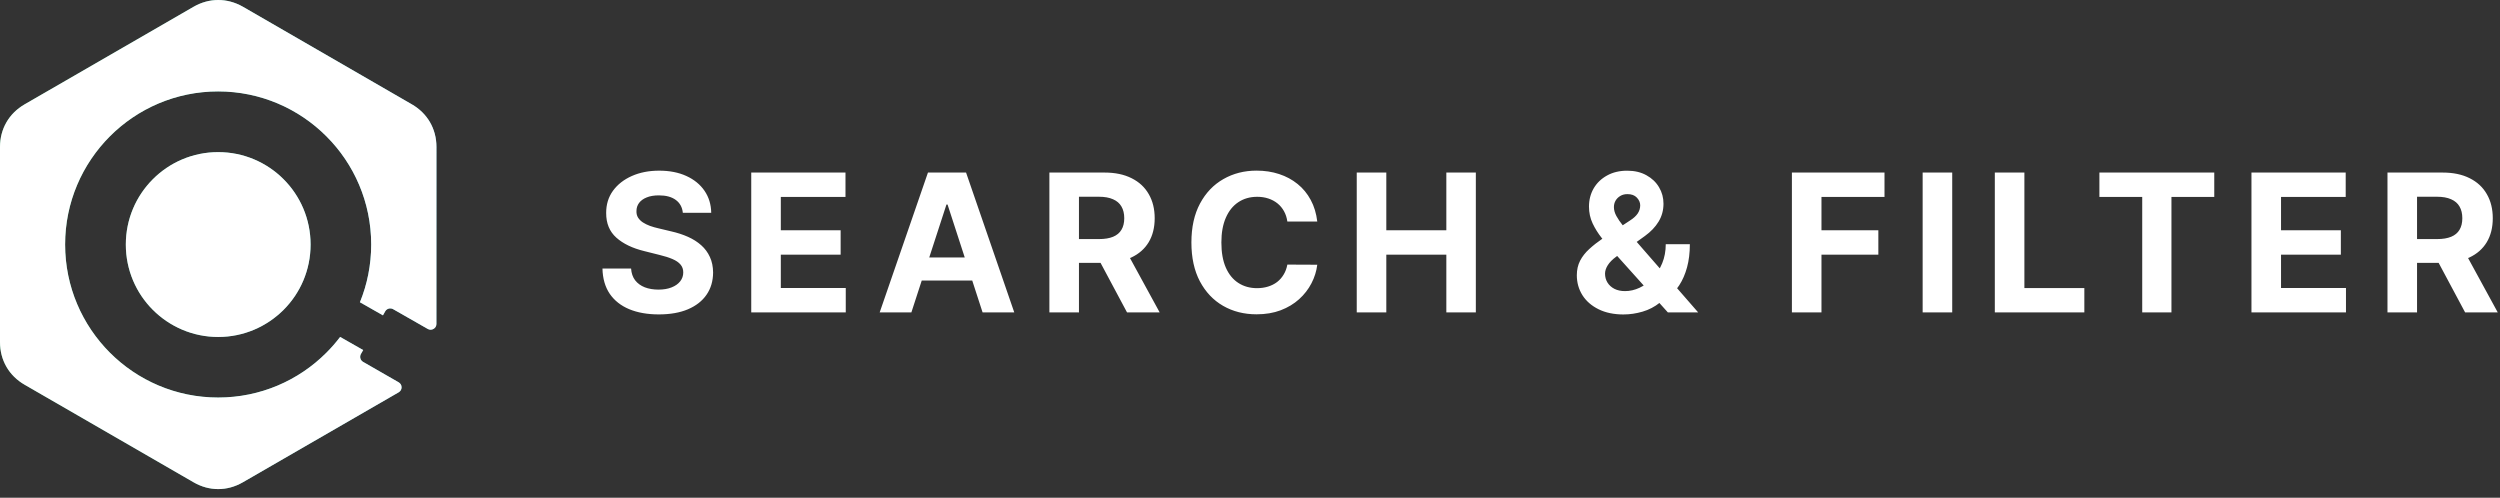
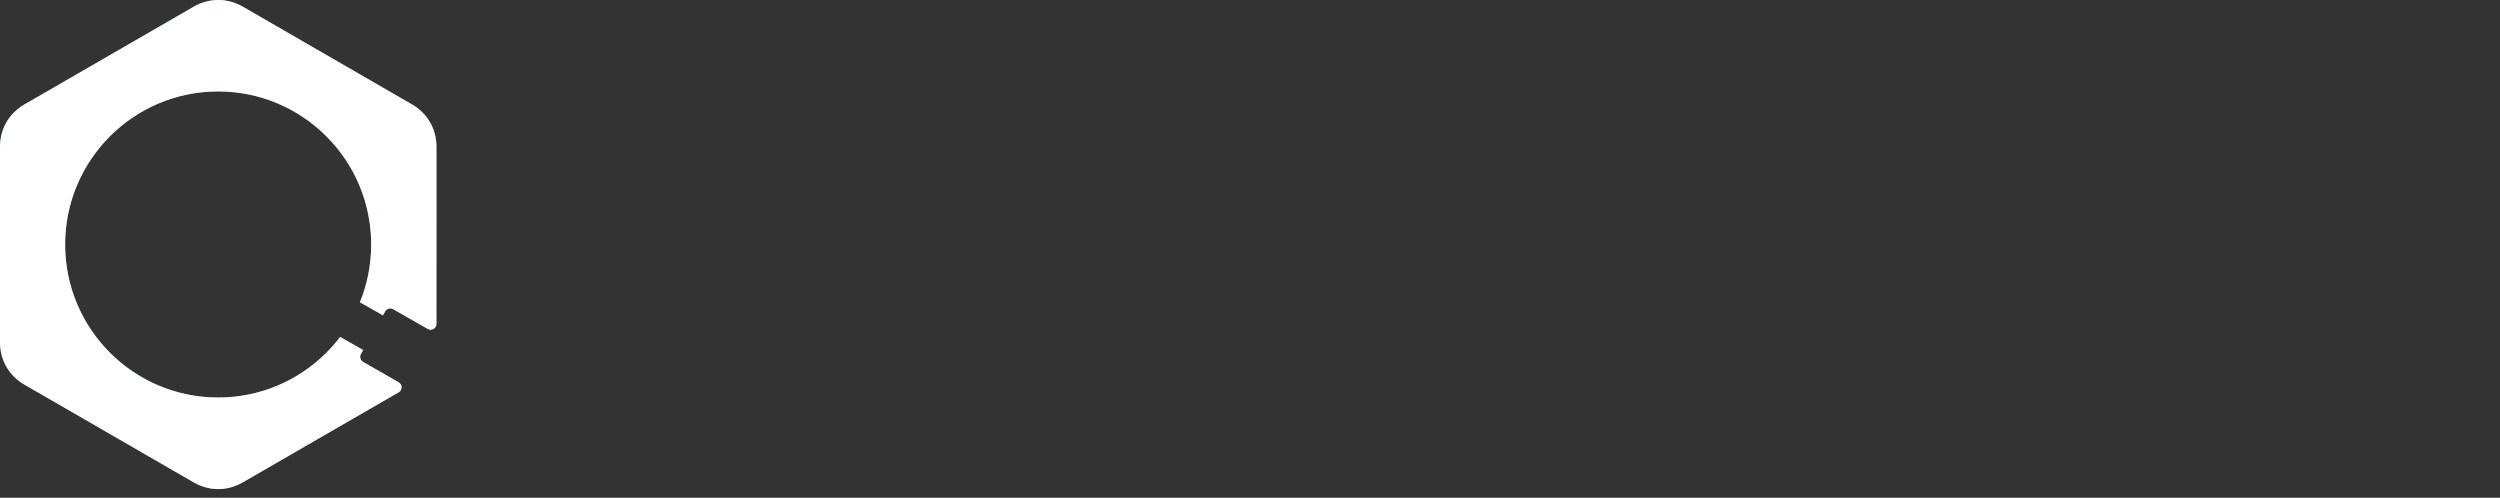
<svg xmlns="http://www.w3.org/2000/svg" xmlns:ns1="http://sodipodi.sourceforge.net/DTD/sodipodi-0.dtd" xmlns:ns2="http://www.inkscape.org/namespaces/inkscape" width="221" height="44" viewBox="0 0 221 44" fill="none" version="1.1" id="svg8" ns1:docname="logo.svg" ns2:version="1.3 (0e150ed6c4, 2023-07-21)">
  <rect x="0" y="0" width="221" height="44" fill="#333333" stroke="none" />
-   <path d="m 13.512,15.842 c -1.478,1.478 -2.39,3.518 -2.39,5.776 0,2.259 0.913,4.301 2.39,5.775 1.478,1.478 3.524,2.396 5.776,2.396 2.256,0 4.3,-0.92 5.778,-2.396 1.478,-1.477 2.39,-3.518 2.39,-5.775 0,-2.257 -0.913,-4.3 -2.39,-5.776 -1.478,-1.48 -3.524,-2.395 -5.778,-2.395 -2.253,-0.001 -4.297,0.914 -5.776,2.395 z" fill="url(#paint0_linear_1_84)" id="path1" style="fill:url(#paint0_linear_1_84)" />
-   <path d="m 13.512,15.842 c -1.478,1.478 -2.39,3.518 -2.39,5.776 0,2.259 0.913,4.301 2.39,5.775 1.478,1.478 3.524,2.396 5.776,2.396 2.256,0 4.3,-0.92 5.778,-2.396 1.478,-1.477 2.39,-3.518 2.39,-5.775 0,-2.257 -0.913,-4.3 -2.39,-5.776 -1.478,-1.48 -3.524,-2.395 -5.778,-2.395 -2.253,-0.001 -4.297,0.914 -5.776,2.395 z" fill="#ffffff" id="path2" />
  <path d="M 17.112,0.599 2.177,9.224 C 0.791,10.024 0,11.396 0,12.992 v 17.249 c 0,1.599 0.791,2.971 2.177,3.769 l 14.935,8.624 c 1.383,0.801 2.971,0.801 4.356,0 l 13.778,-7.956 c 0.161,-0.096 0.254,-0.253 0.254,-0.442 0,-0.185 -0.096,-0.345 -0.256,-0.439 L 32.098,31.99 C 31.853,31.851 31.769,31.54 31.904,31.296 l 0.201,-0.352 -2.037,-1.159 c -0.372,0.491 -0.781,0.96 -1.217,1.394 -2.445,2.45 -5.83,3.962 -9.566,3.962 -3.733,0 -7.115,-1.512 -9.566,-3.962 -2.446,-2.448 -3.962,-5.83 -3.962,-9.566 0,-3.736 1.516,-7.117 3.962,-9.567 2.448,-2.449 5.83,-3.965 9.566,-3.965 3.735,0.003 7.117,1.516 9.566,3.967 2.449,2.446 3.962,5.829 3.962,9.564 0,1.806 -0.352,3.53 -0.996,5.106 l 2.035,1.158 0.201,-0.355 c 0.139,-0.245 0.45,-0.328 0.695,-0.193 1.03,0.587 2.046,1.161 3.069,1.752 0.162,0.09 0.345,0.09 0.509,-0.007 0.161,-0.09 0.252,-0.252 0.252,-0.435 l 0.003,-15.65 c 0,-1.596 -0.793,-2.97 -2.179,-3.768 L 21.468,0.593 C 20.774,0.198 20.031,0 19.291,0 18.548,0.001 17.805,0.2 17.112,0.599 Z" fill="url(#paint1_linear_1_84)" id="path3" style="fill:url(#paint1_linear_1_84)" />
  <path d="M 17.112,0.599 2.177,9.224 C 0.791,10.024 0,11.396 0,12.992 v 17.249 c 0,1.599 0.791,2.971 2.177,3.769 l 14.935,8.624 c 1.383,0.801 2.971,0.801 4.356,0 l 13.778,-7.956 c 0.161,-0.096 0.254,-0.253 0.254,-0.442 0,-0.185 -0.096,-0.345 -0.256,-0.439 L 32.098,31.99 C 31.853,31.851 31.769,31.54 31.904,31.296 l 0.201,-0.352 -2.037,-1.159 c -0.372,0.491 -0.781,0.96 -1.217,1.394 -2.445,2.45 -5.83,3.962 -9.566,3.962 -3.733,0 -7.115,-1.512 -9.566,-3.962 -2.446,-2.448 -3.962,-5.83 -3.962,-9.566 0,-3.736 1.516,-7.117 3.962,-9.567 2.448,-2.449 5.83,-3.965 9.566,-3.965 3.735,0.003 7.117,1.516 9.566,3.967 2.449,2.446 3.962,5.829 3.962,9.564 0,1.806 -0.352,3.53 -0.996,5.106 l 2.035,1.158 0.201,-0.355 c 0.139,-0.245 0.45,-0.328 0.695,-0.193 1.03,0.587 2.046,1.161 3.069,1.752 0.162,0.09 0.345,0.09 0.509,-0.007 0.161,-0.09 0.252,-0.252 0.252,-0.435 l 0.003,-15.65 c 0,-1.596 -0.793,-2.97 -2.179,-3.768 L 21.468,0.593 C 20.774,0.198 20.031,0 19.291,0 18.548,0.001 17.805,0.2 17.112,0.599 Z" fill="#ffffff" id="path4" />
-   <path d="m 60.362,18.81 c -0.048,-0.487 -0.256,-0.865 -0.622,-1.135 -0.366,-0.27 -0.863,-0.404 -1.491,-0.404 -0.427,0 -0.787,0.06 -1.081,0.181 -0.294,0.117 -0.519,0.28 -0.676,0.489 -0.153,0.209 -0.229,0.447 -0.229,0.712 -0.008,0.221 0.038,0.415 0.139,0.58 0.105,0.165 0.247,0.308 0.429,0.429 0.181,0.117 0.39,0.219 0.628,0.308 0.237,0.085 0.491,0.157 0.761,0.217 l 1.111,0.266 c 0.539,0.121 1.034,0.282 1.485,0.483 0.451,0.201 0.841,0.449 1.171,0.743 0.33,0.294 0.586,0.64 0.767,1.038 0.185,0.398 0.28,0.855 0.284,1.37 -0.004,0.757 -0.197,1.413 -0.58,1.968 -0.378,0.551 -0.926,0.98 -1.642,1.286 -0.712,0.302 -1.572,0.453 -2.578,0.453 -0.998,0 -1.867,-0.153 -2.608,-0.459 -0.737,-0.306 -1.312,-0.759 -1.726,-1.358 -0.41,-0.604 -0.626,-1.35 -0.646,-2.24 h 2.53 c 0.028,0.415 0.147,0.761 0.356,1.038 0.213,0.274 0.497,0.481 0.851,0.622 0.358,0.137 0.763,0.205 1.213,0.205 0.443,0 0.827,-0.064 1.153,-0.193 0.33,-0.129 0.586,-0.308 0.767,-0.537 0.181,-0.229 0.272,-0.493 0.272,-0.791 0,-0.278 -0.083,-0.511 -0.247,-0.7 -0.161,-0.189 -0.398,-0.35 -0.712,-0.483 -0.31,-0.133 -0.69,-0.254 -1.141,-0.362 l -1.346,-0.338 c -1.042,-0.254 -1.865,-0.65 -2.469,-1.189 -0.604,-0.539 -0.903,-1.266 -0.899,-2.179 -0.004,-0.749 0.195,-1.403 0.598,-1.962 0.406,-0.559 0.964,-0.996 1.672,-1.31 0.708,-0.314 1.513,-0.471 2.415,-0.471 0.918,0 1.718,0.157 2.403,0.471 0.688,0.314 1.224,0.751 1.606,1.31 0.382,0.559 0.58,1.207 0.592,1.944 z m 6.048,8.808 V 15.254 h 8.331 v 2.155 h -5.717 v 2.946 h 5.288 v 2.155 h -5.288 v 2.952 h 5.741 v 2.155 z m 14.155,0 H 77.763 L 82.031,15.254 h 3.369 l 4.262,12.364 H 86.861 l -3.097,-9.538 h -0.097 z m -0.175,-4.86 h 6.617 v 2.041 h -6.617 z m 12.376,4.86 V 15.254 h 4.878 c 0.934,0 1.731,0.167 2.391,0.501 0.664,0.33 1.169,0.799 1.515,1.407 0.35,0.604 0.525,1.314 0.525,2.131 0,0.821 -0.177,1.527 -0.531,2.119 -0.354,0.588 -0.867,1.038 -1.539,1.352 -0.668,0.314 -1.478,0.471 -2.427,0.471 h -3.266 V 21.134 h 2.843 c 0.499,0 0.914,-0.068 1.244,-0.205 0.33,-0.137 0.576,-0.342 0.737,-0.616 0.165,-0.274 0.248,-0.614 0.248,-1.02 0,-0.41 -0.083,-0.757 -0.248,-1.038 -0.161,-0.282 -0.408,-0.495 -0.743,-0.64 -0.33,-0.149 -0.747,-0.223 -1.25,-0.223 h -1.763 v 10.227 z m 6.677,-5.626 3.073,5.626 h -2.886 l -3.006,-5.626 z m 17.003,-2.409 h -2.644 c -0.048,-0.342 -0.147,-0.646 -0.296,-0.912 -0.149,-0.27 -0.34,-0.499 -0.573,-0.688 -0.234,-0.189 -0.503,-0.334 -0.809,-0.435 -0.302,-0.101 -0.63,-0.151 -0.984,-0.151 -0.64,0 -1.198,0.159 -1.672,0.477 -0.475,0.314 -0.844,0.773 -1.105,1.376 -0.262,0.6 -0.393,1.328 -0.393,2.185 0,0.881 0.131,1.622 0.393,2.221 0.265,0.6 0.636,1.052 1.111,1.358 0.475,0.306 1.024,0.459 1.648,0.459 0.35,0 0.674,-0.046 0.972,-0.139 0.301,-0.093 0.569,-0.227 0.803,-0.405 0.233,-0.181 0.426,-0.4 0.579,-0.658 0.157,-0.258 0.266,-0.551 0.326,-0.881 l 2.644,0.012 c -0.068,0.568 -0.239,1.115 -0.513,1.642 -0.27,0.523 -0.634,0.992 -1.093,1.407 -0.454,0.411 -0.998,0.737 -1.63,0.978 -0.627,0.237 -1.338,0.356 -2.131,0.356 -1.102,0 -2.088,-0.249 -2.958,-0.749 -0.865,-0.499 -1.549,-1.221 -2.052,-2.167 -0.499,-0.946 -0.749,-2.091 -0.749,-3.435 0,-1.348 0.254,-2.495 0.761,-3.441 0.507,-0.946 1.195,-1.666 2.064,-2.161 0.87,-0.499 1.848,-0.749 2.934,-0.749 0.717,0 1.381,0.101 1.993,0.302 0.615,0.201 1.161,0.495 1.636,0.881 0.475,0.382 0.861,0.851 1.159,1.407 0.302,0.555 0.495,1.191 0.579,1.908 z m 3.49,8.035 V 15.254 h 2.614 v 5.101 h 5.306 V 15.254 h 2.608 v 12.364 h -2.608 v -5.107 h -5.306 v 5.107 z m 23.591,0.181 c -0.853,0 -1.59,-0.153 -2.21,-0.459 -0.62,-0.306 -1.096,-0.72 -1.43,-1.244 -0.33,-0.527 -0.496,-1.115 -0.496,-1.763 0,-0.483 0.097,-0.912 0.29,-1.286 0.193,-0.374 0.463,-0.718 0.809,-1.032 0.346,-0.318 0.749,-0.634 1.208,-0.948 l 2.396,-1.576 c 0.31,-0.197 0.538,-0.405 0.682,-0.622 0.145,-0.221 0.218,-0.461 0.218,-0.718 0,-0.245 -0.099,-0.473 -0.296,-0.682 -0.197,-0.209 -0.477,-0.312 -0.839,-0.308 -0.242,0 -0.451,0.054 -0.628,0.163 -0.177,0.105 -0.316,0.243 -0.417,0.417 -0.096,0.169 -0.144,0.358 -0.144,0.567 0,0.258 0.072,0.519 0.217,0.785 0.145,0.266 0.338,0.547 0.579,0.845 0.242,0.294 0.506,0.612 0.791,0.954 l 5.862,6.725 h -2.68 l -4.89,-5.445 c -0.322,-0.366 -0.644,-0.749 -0.966,-1.147 -0.318,-0.402 -0.584,-0.829 -0.797,-1.28 -0.213,-0.455 -0.32,-0.948 -0.32,-1.479 0,-0.6 0.139,-1.139 0.417,-1.618 0.281,-0.479 0.676,-0.857 1.183,-1.135 0.507,-0.282 1.099,-0.423 1.775,-0.423 0.66,0 1.229,0.135 1.708,0.405 0.483,0.266 0.853,0.62 1.111,1.062 0.262,0.439 0.392,0.922 0.392,1.449 0,0.584 -0.145,1.113 -0.434,1.588 -0.286,0.471 -0.689,0.893 -1.208,1.268 l -2.523,1.817 c -0.342,0.249 -0.596,0.505 -0.761,0.767 -0.161,0.258 -0.241,0.505 -0.241,0.743 0,0.294 0.072,0.557 0.217,0.791 0.145,0.234 0.35,0.419 0.616,0.555 0.265,0.133 0.577,0.199 0.936,0.199 0.434,0 0.863,-0.099 1.285,-0.296 0.427,-0.201 0.813,-0.485 1.16,-0.851 0.35,-0.37 0.629,-0.809 0.839,-1.316 0.209,-0.507 0.314,-1.069 0.314,-1.684 h 2.131 c 0,0.757 -0.083,1.439 -0.248,2.046 -0.165,0.604 -0.394,1.131 -0.688,1.582 -0.294,0.447 -0.63,0.813 -1.008,1.099 -0.121,0.076 -0.238,0.149 -0.35,0.217 -0.113,0.068 -0.23,0.141 -0.351,0.217 -0.458,0.37 -0.972,0.638 -1.539,0.803 -0.563,0.165 -1.121,0.247 -1.672,0.247 z m 14.877,-0.181 V 15.254 h 8.186 v 2.155 h -5.572 v 2.946 h 5.028 v 2.155 h -5.028 v 5.107 z M 172.576,15.254 v 12.364 h -2.614 V 15.254 Z m 3.766,12.364 V 15.254 h 2.614 v 10.209 h 5.3 v 2.155 z m 9.245,-10.209 V 15.254 h 10.154 v 2.155 h -3.785 v 10.209 h -2.584 V 17.409 Z m 13.442,10.209 V 15.254 h 8.331 v 2.155 h -5.717 v 2.946 h 5.288 v 2.155 h -5.288 v 2.952 h 5.741 v 2.155 z m 12.024,0 V 15.254 h 4.878 c 0.933,0 1.73,0.167 2.39,0.501 0.664,0.33 1.169,0.799 1.515,1.407 0.351,0.604 0.526,1.314 0.526,2.131 0,0.821 -0.177,1.527 -0.532,2.119 -0.354,0.588 -0.867,1.038 -1.539,1.352 -0.668,0.314 -1.477,0.471 -2.427,0.471 h -3.266 V 21.134 h 2.844 c 0.499,0 0.913,-0.068 1.243,-0.205 0.33,-0.137 0.576,-0.342 0.737,-0.616 0.165,-0.274 0.247,-0.614 0.247,-1.02 0,-0.41 -0.082,-0.757 -0.247,-1.038 -0.161,-0.282 -0.409,-0.495 -0.743,-0.64 -0.33,-0.149 -0.746,-0.223 -1.249,-0.223 h -1.763 v 10.227 z m 6.677,-5.626 3.072,5.626 h -2.885 l -3.007,-5.626 z" fill="#ffffff" id="path5" />
  <defs id="defs8">
    <linearGradient id="paint0_linear_1_84" x1="-1.9832e-06" y1="-0.527" x2="40.256" y2="1.094" gradientUnits="userSpaceOnUse">
      <stop stop-color="#4EAD7A" id="stop5" />
      <stop offset="1" stop-color="#59AABC" id="stop6" />
    </linearGradient>
    <linearGradient id="paint1_linear_1_84" x1="-1.9832e-06" y1="-0.527" x2="40.256" y2="1.094" gradientUnits="userSpaceOnUse">
      <stop stop-color="#4EAD7A" id="stop7" />
      <stop offset="1" stop-color="#59AABC" id="stop8" />
    </linearGradient>
  </defs>
</svg>